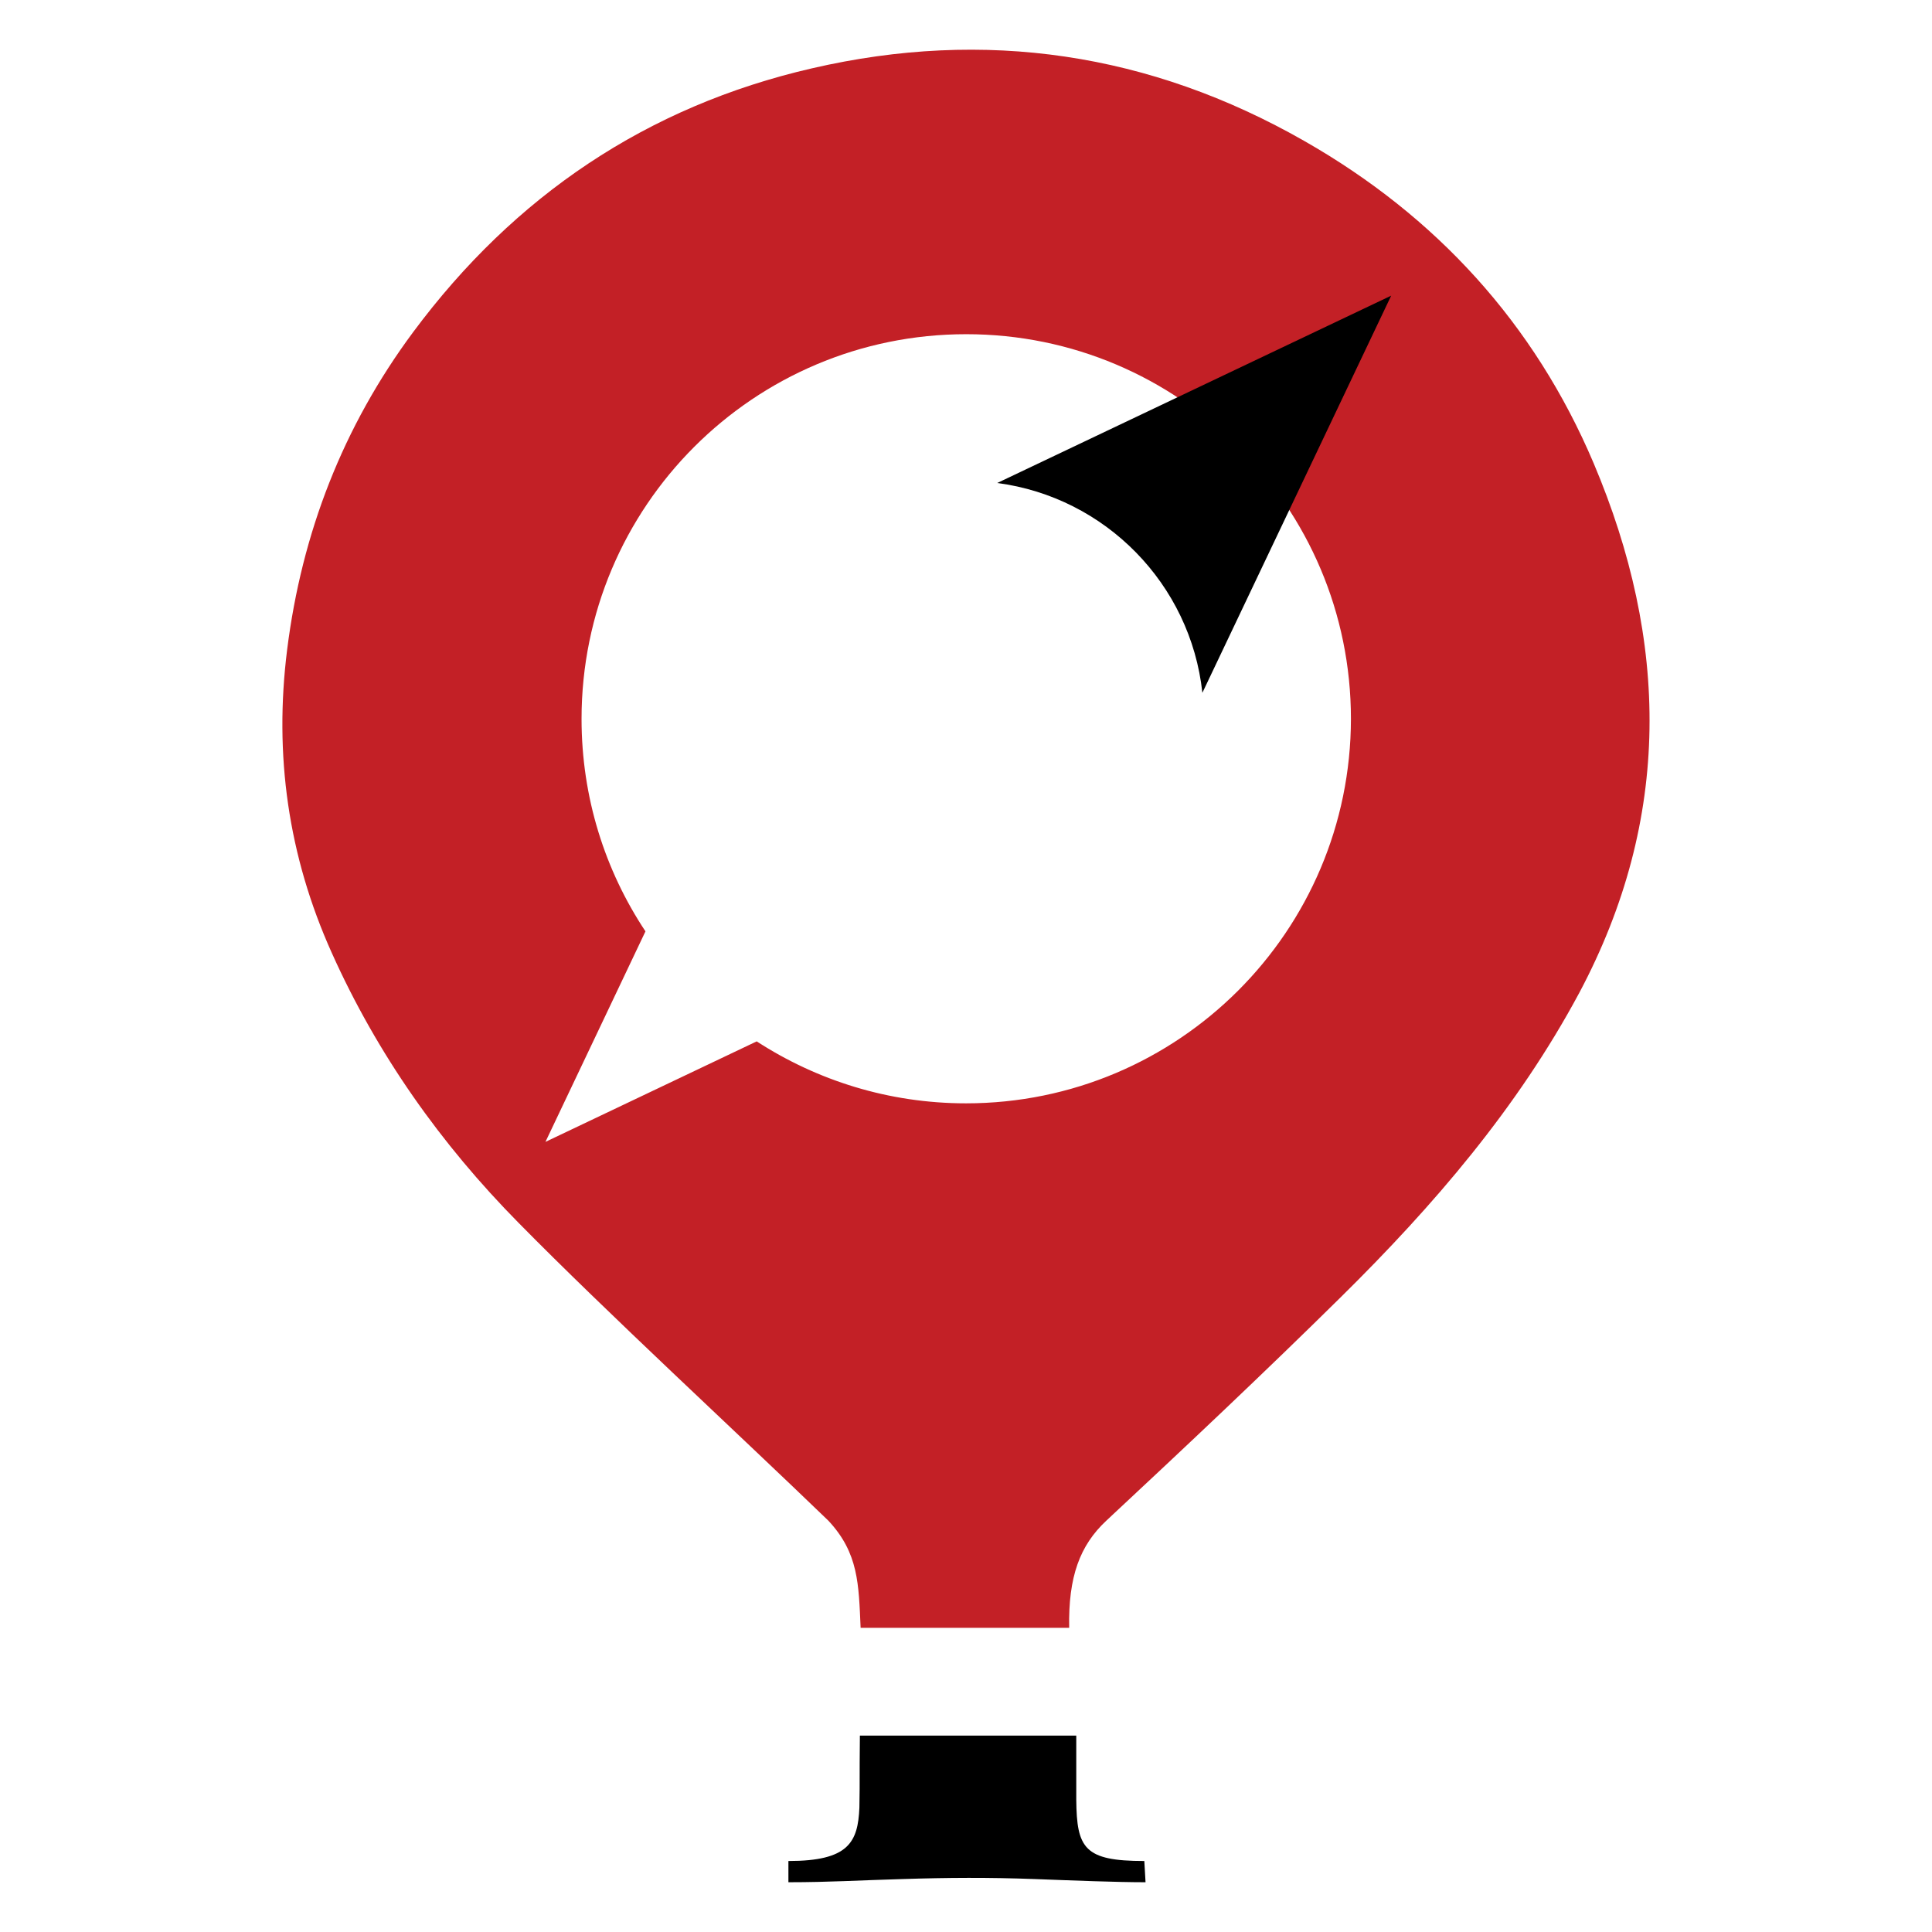
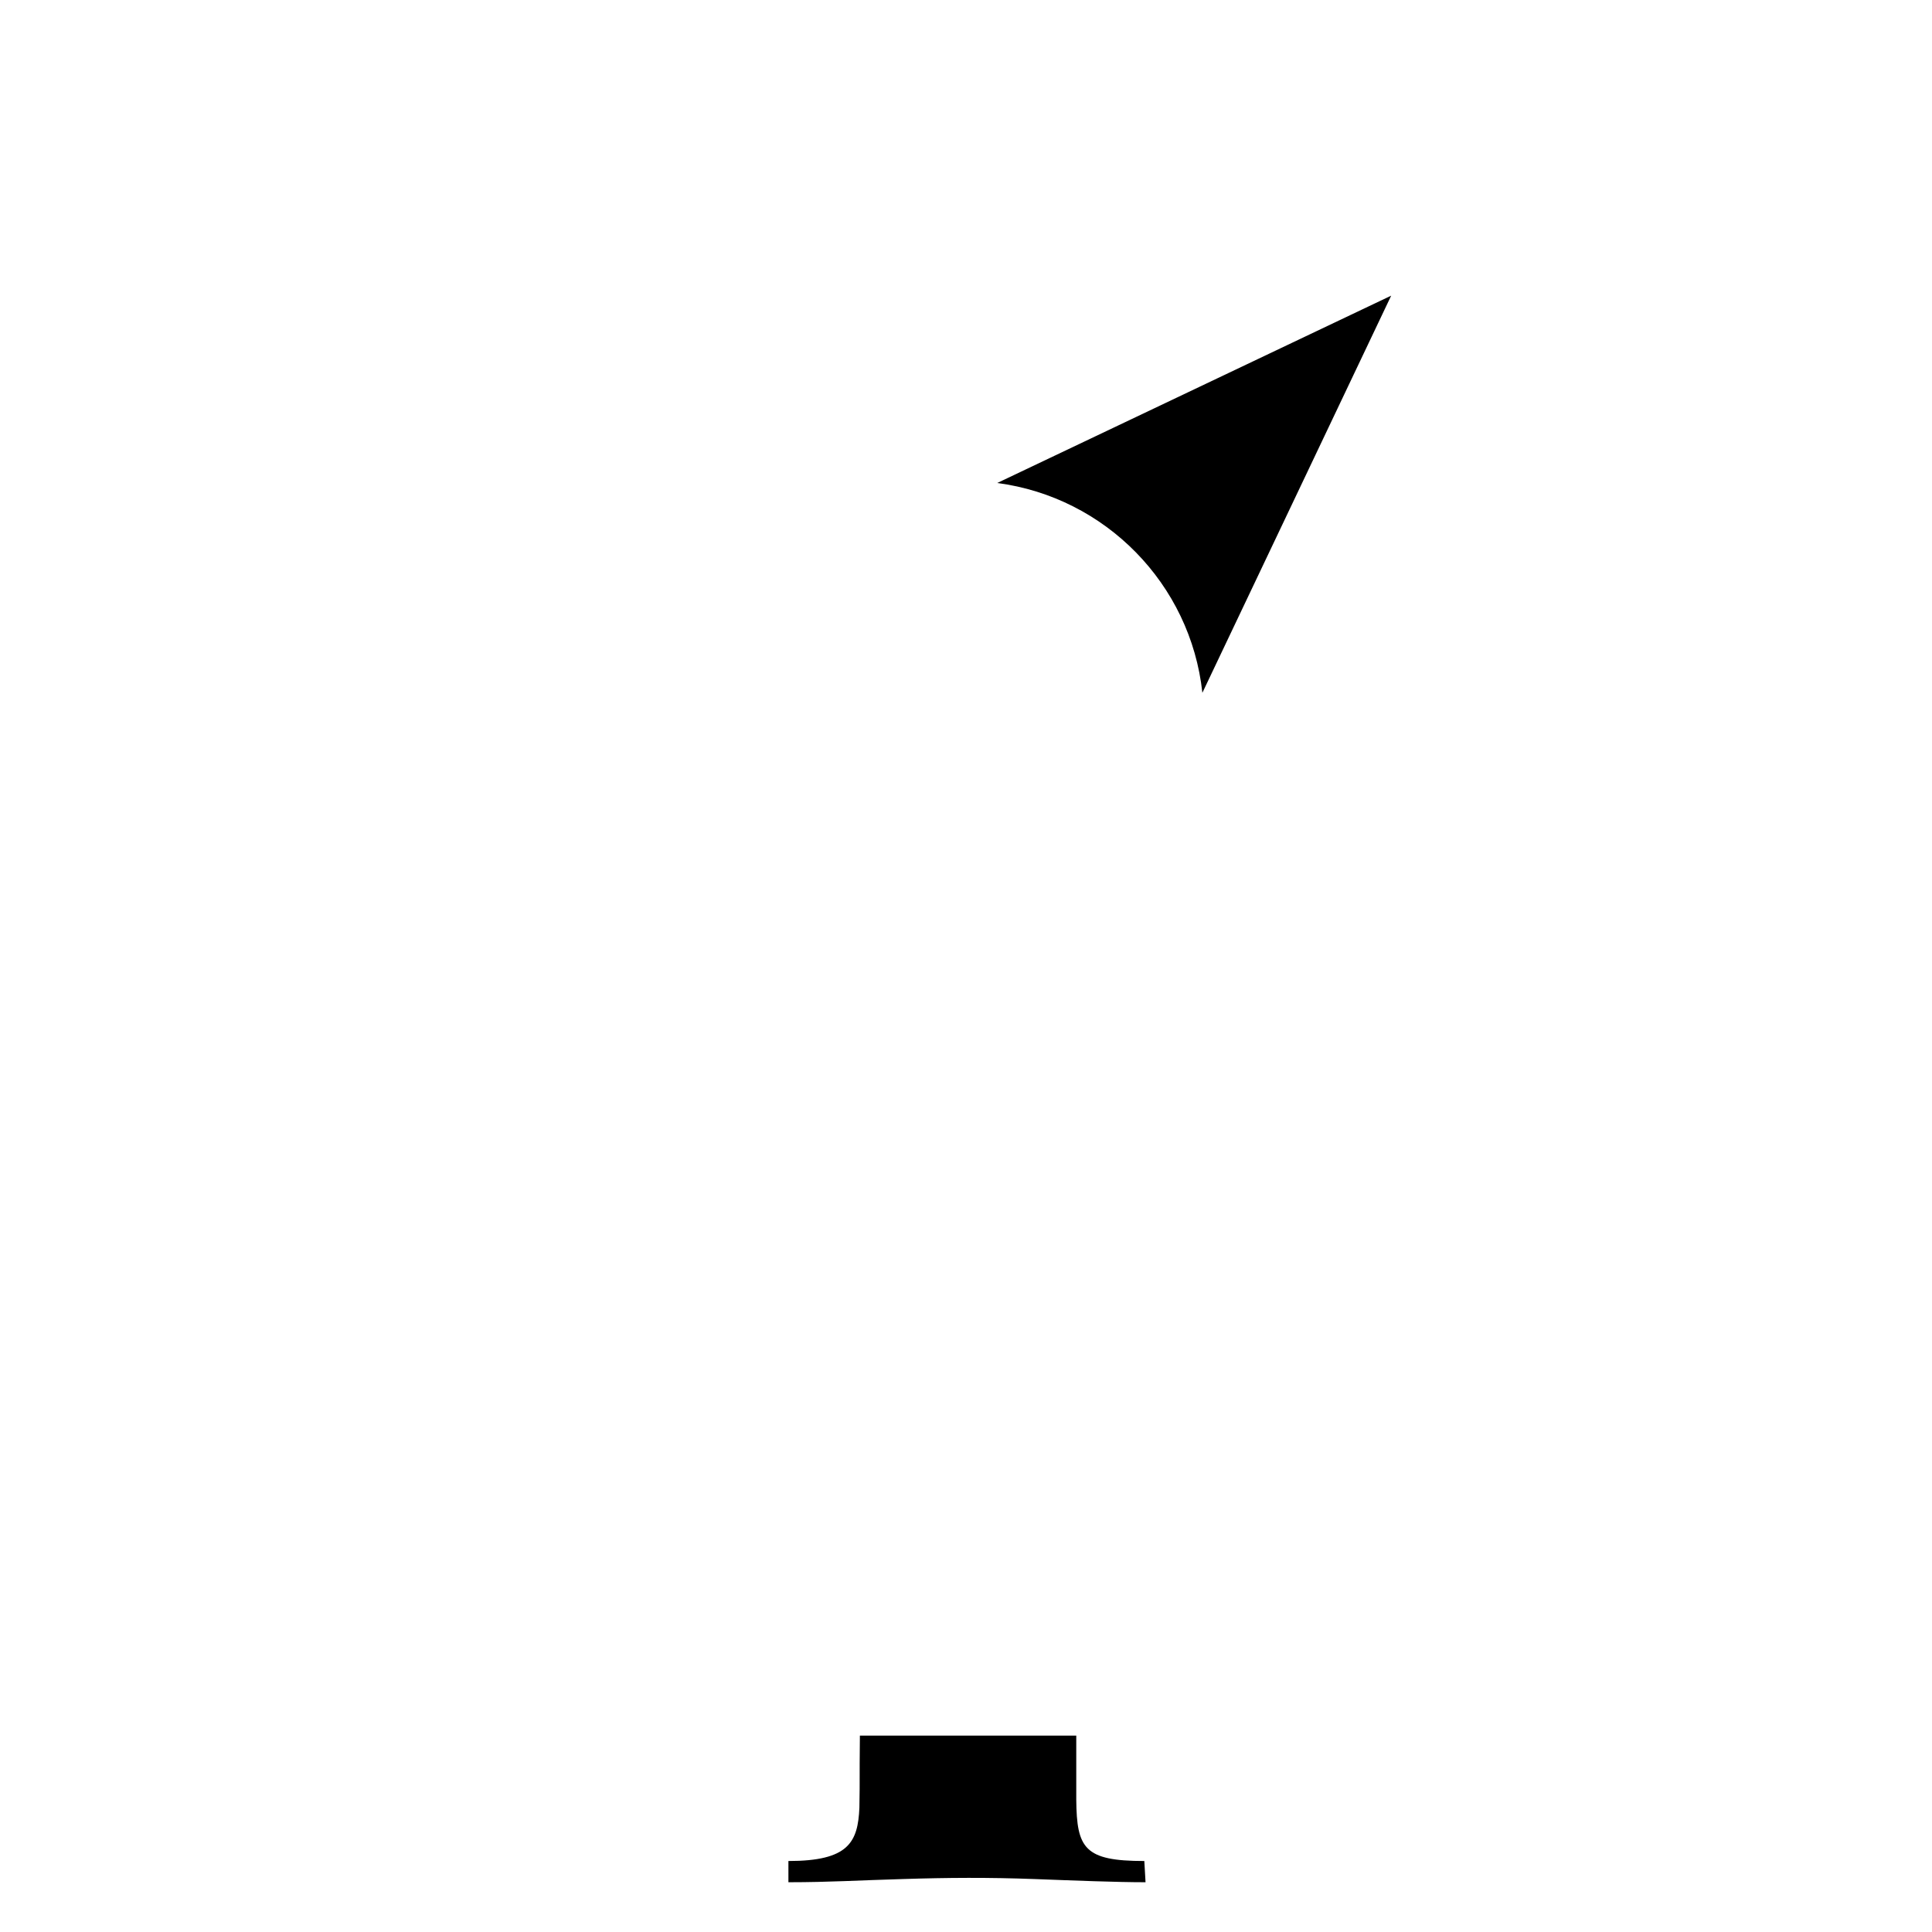
<svg xmlns="http://www.w3.org/2000/svg" version="1.1" id="Layer_1" x="0px" y="0px" viewBox="0 0 792 792" style="enable-background:new 0 0 792 792;" xml:space="preserve">
  <style type="text/css">
	.st0{fill:#C32026;}
</style>
  <g>
    <path d="M469.1,762.9c-24.6,0-27.7-5.2-27.9-25.1c0-7.2,0-14.5,0-21.7c0-1.5,0-3,0-4.6h0c-11.7,0-23,0-34.4,0c-6.6,0-13.3,0-19.9,0   c-11.4,0-22.8,0-34.3,0h-0.1c-0.1,7.7-0.1,15-0.1,21.8c0,2.6-0.1,5.1-0.1,7.7c-0.6,14.3-4.5,21.9-29.1,21.9v8.7   c17,0,28.8-0.8,46.7-1.3c18.6-0.6,35.5-0.7,54.3,0c16.1,0.6,33.2,1.3,45.4,1.3L469.1,762.9z" />
-     <path class="st0" d="M653.3,189.9C629,132.6,588.7,88.6,534.7,57.8C471.5,21.7,403.8,11.6,332.9,28   c-67.8,15.6-122.1,52.4-163.5,108.1c-28.8,38.8-45.7,82.4-51.7,130.3c-5.4,43.1,0.4,84.4,18.3,124.2   c18.7,41.7,44.8,78.5,76.6,110.7c36.6,37.2,89.4,85.8,127,122.1c12.4,13.3,12.4,26,13.2,43.9h85.5c-0.4-21,4.4-33.8,15.2-43.9   c32.5-30.3,64.8-60.7,96.4-91.9c37.8-37.3,72.2-77.3,97.5-124.5C685.5,335.4,684.1,262.7,653.3,189.9z M396,452.3   c-31.7,0-61.1-9.4-85.8-25.4l-86.6,41.2l41-86.3c-16.6-25-26.2-54.9-26.2-87.1c0-87.1,70.6-157.7,157.7-157.7   s157.7,70.6,157.7,157.7C553.7,381.7,483.1,452.3,396,452.3z" />
    <path d="M408.8,198c44.3,5.8,79.3,41.4,84.1,86l77.4-162.8L408.8,198z" />
  </g>
</svg>